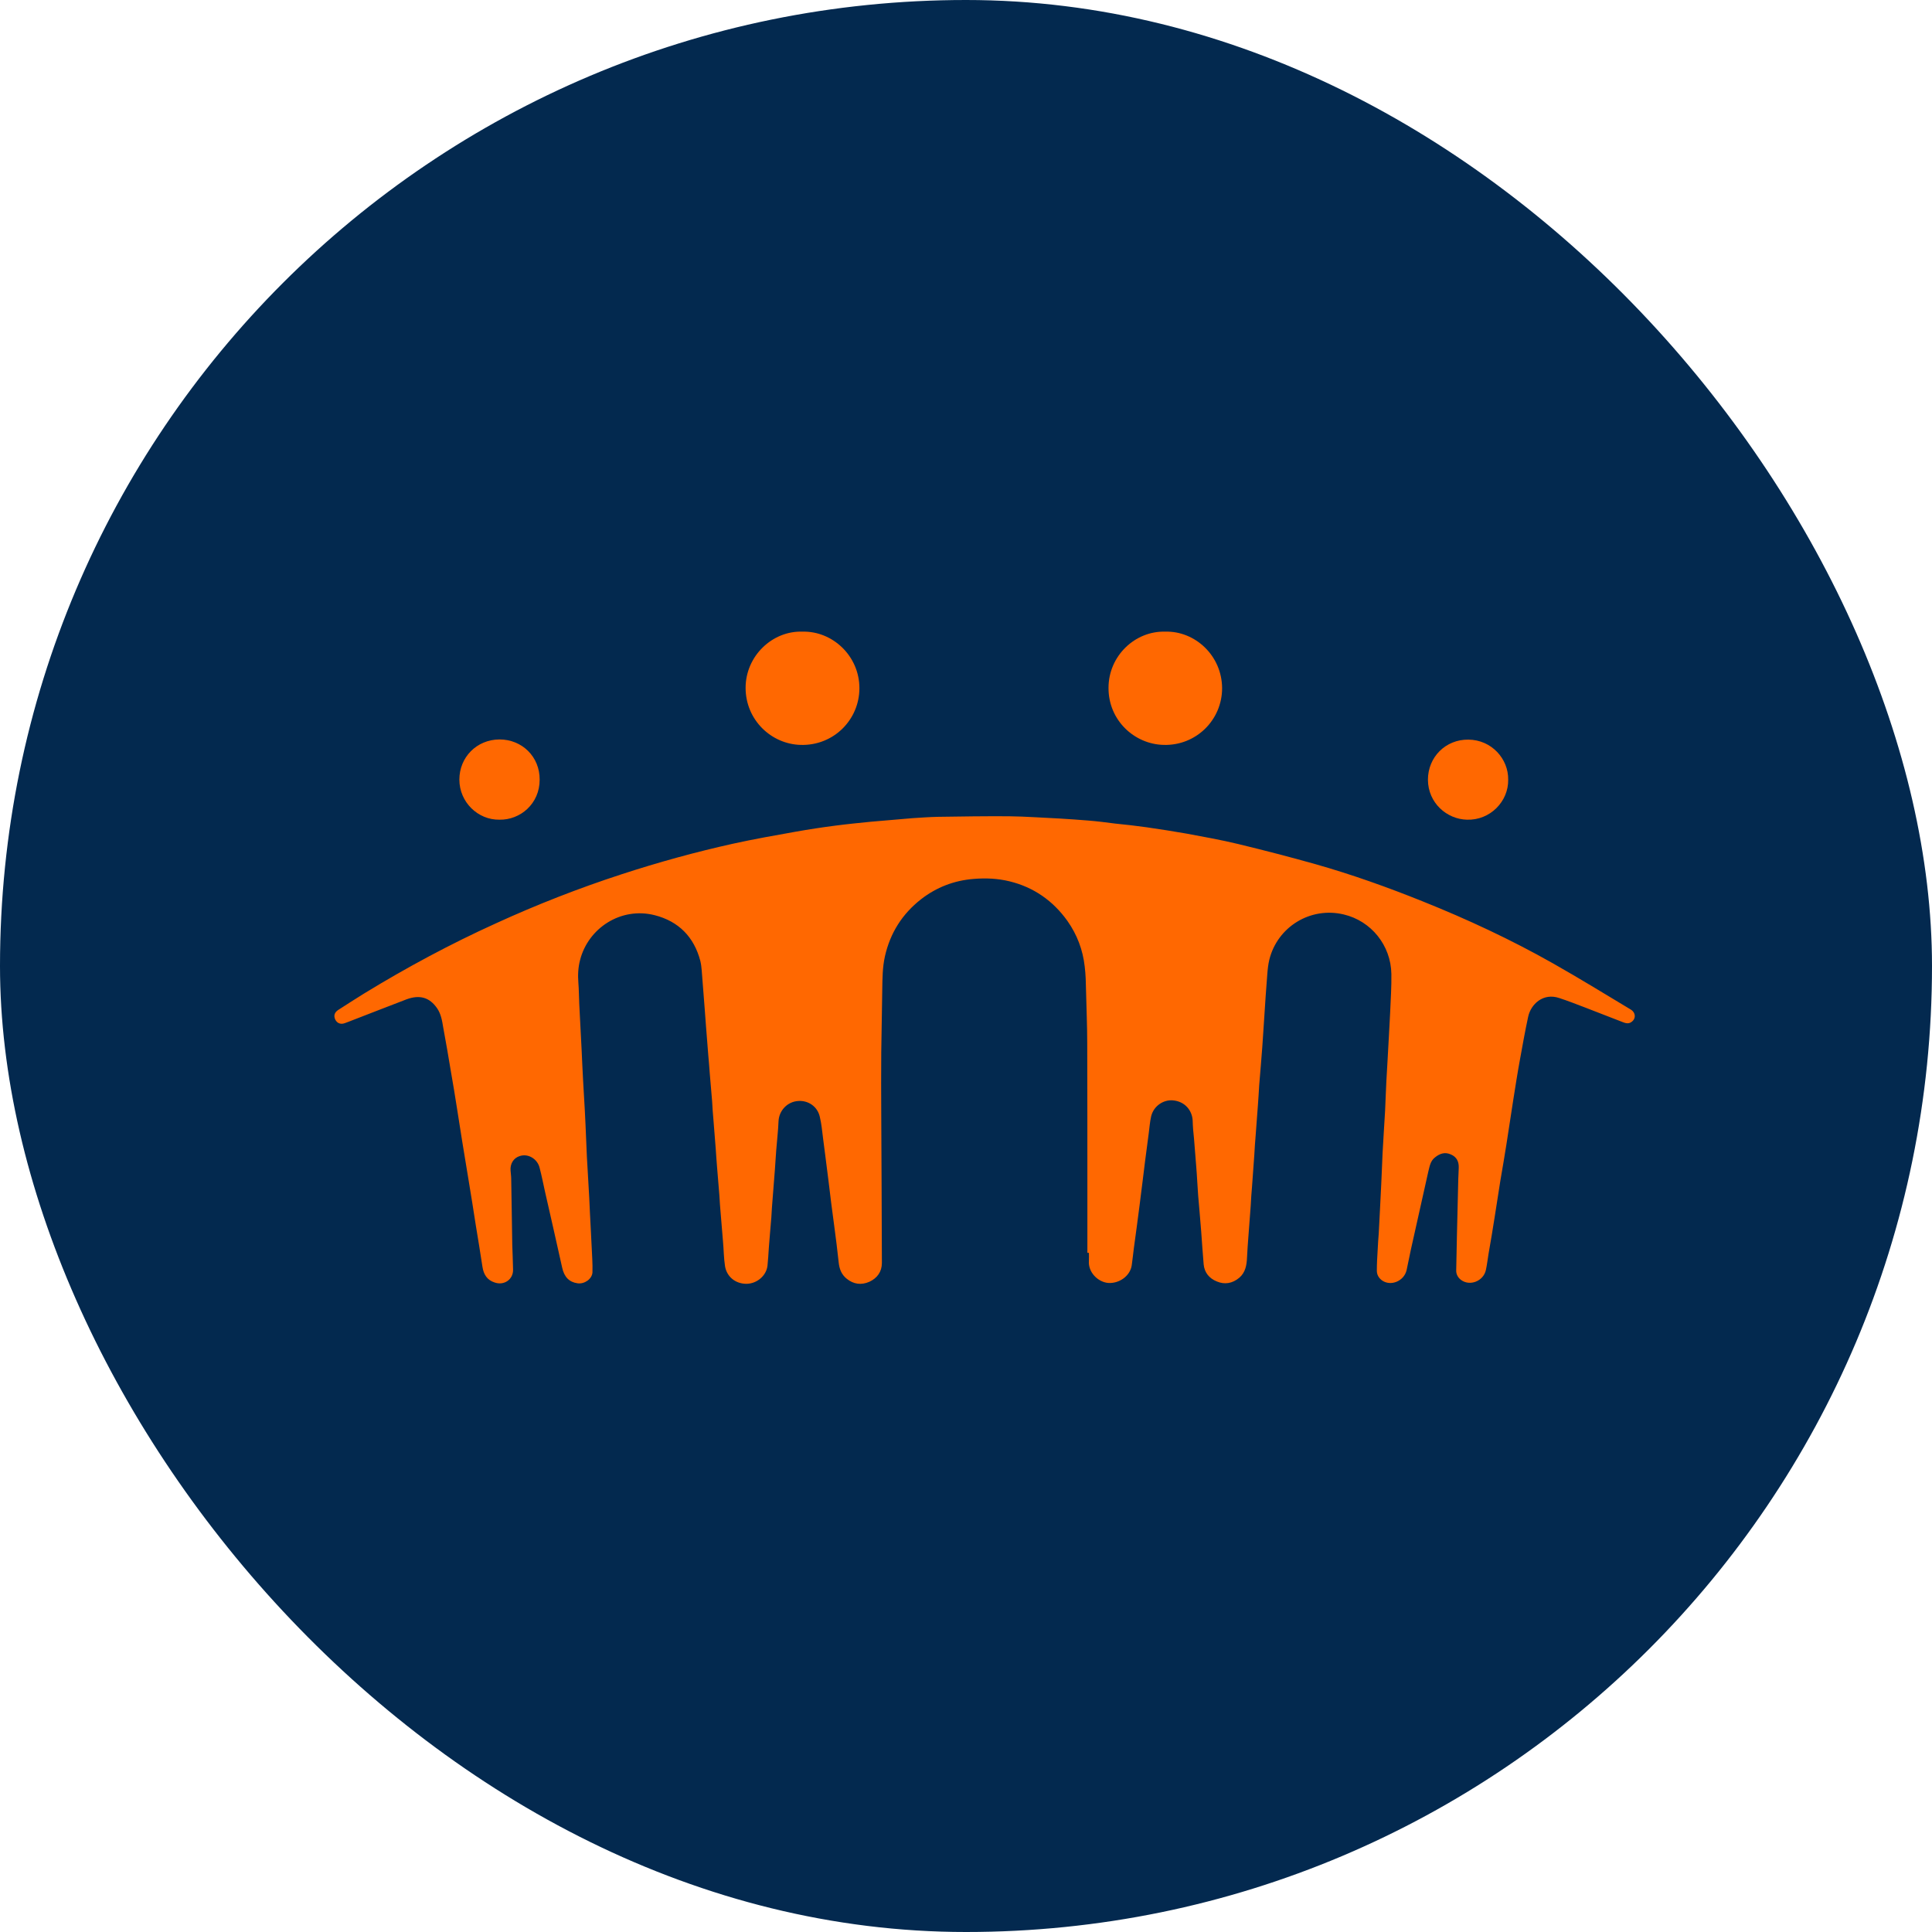
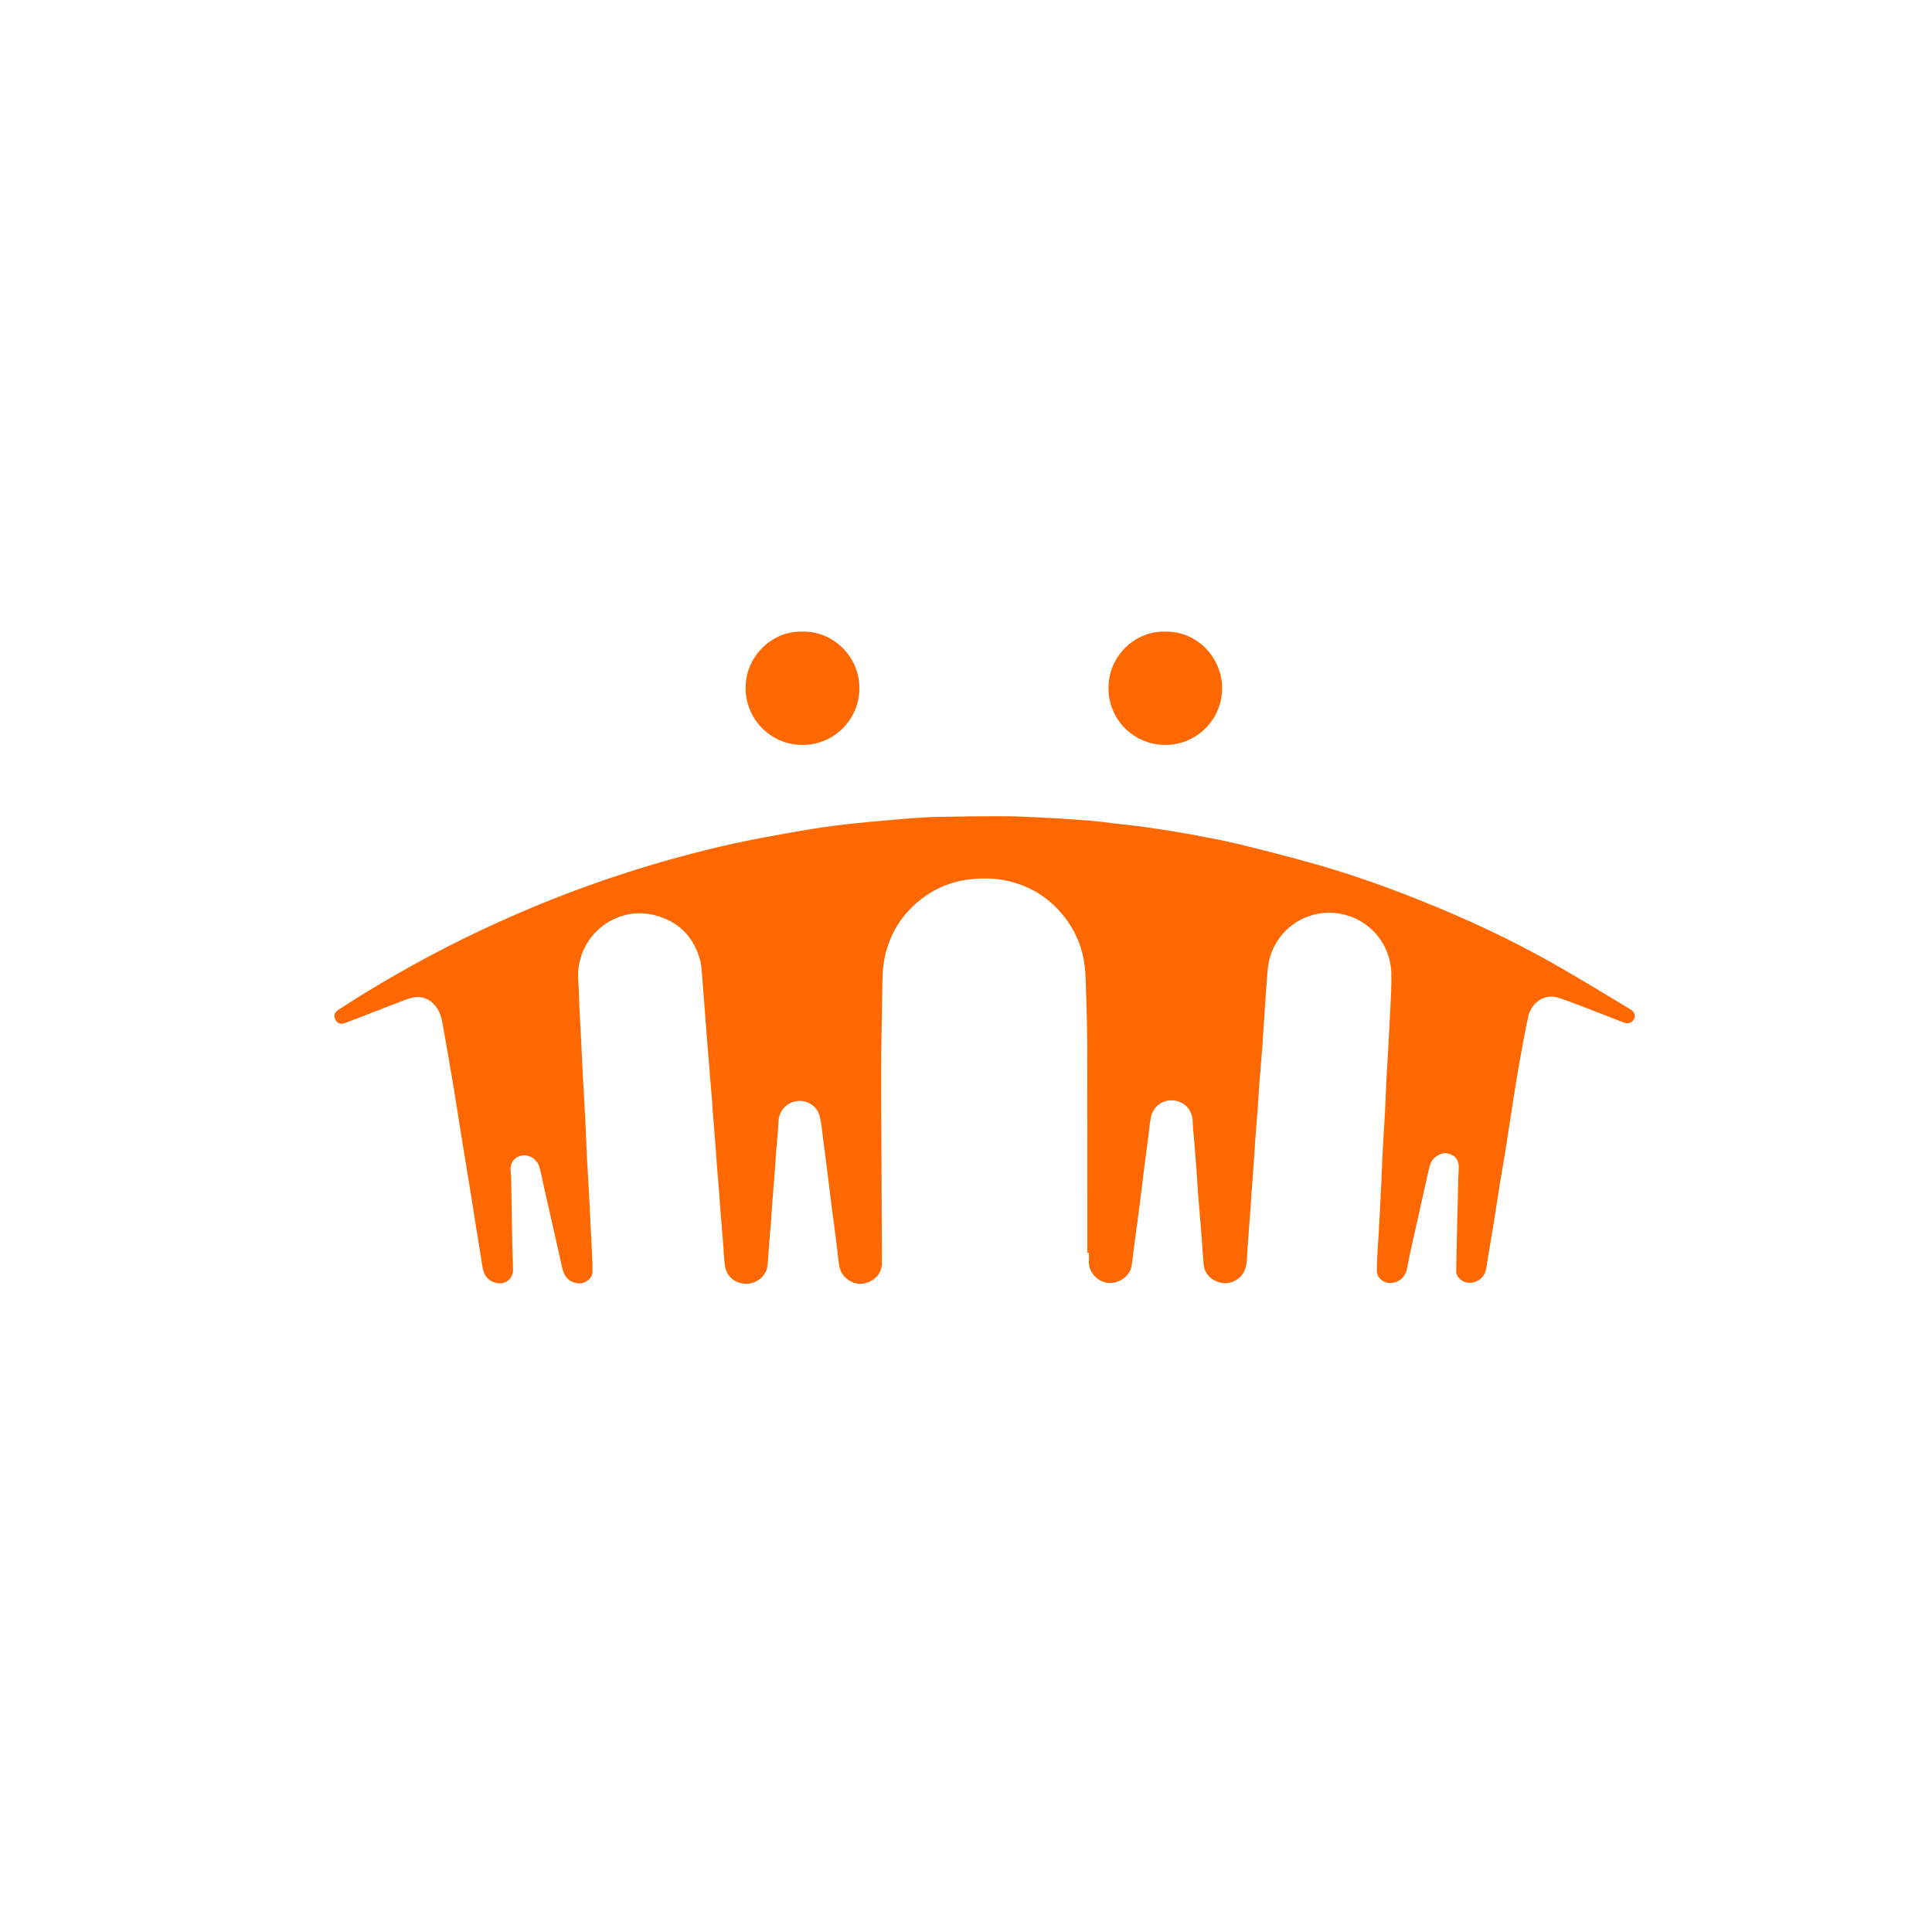
<svg xmlns="http://www.w3.org/2000/svg" width="52" height="52" viewBox="0 0 52 52" fill="none">
-   <rect width="52" height="52" rx="26" fill="#03294F" />
  <path d="M29.267 33.742C29.267 33.197 29.267 32.654 29.267 32.112C29.267 30.769 29.267 29.423 29.263 28.08C29.263 27.61 29.241 27.138 29.231 26.667C29.227 26.446 29.222 26.231 29.195 26.012C29.145 25.566 28.99 25.156 28.73 24.787C28.342 24.244 27.823 23.88 27.172 23.721C26.856 23.644 26.538 23.629 26.21 23.656C25.682 23.697 25.207 23.88 24.79 24.203C24.284 24.599 23.96 25.11 23.818 25.739C23.751 26.038 23.751 26.34 23.746 26.641C23.736 27.2 23.727 27.762 23.719 28.322C23.715 28.874 23.715 29.433 23.719 29.985C23.727 31.323 23.731 32.654 23.736 33.993C23.736 34.231 23.608 34.403 23.399 34.499C23.182 34.595 22.972 34.566 22.789 34.417C22.649 34.304 22.593 34.157 22.574 33.985C22.538 33.648 22.497 33.315 22.451 32.977C22.398 32.589 22.347 32.194 22.302 31.806C22.251 31.415 22.205 31.022 22.152 30.631C22.128 30.441 22.111 30.248 22.065 30.058C22 29.771 21.742 29.616 21.491 29.633C21.19 29.648 20.966 29.894 20.954 30.18C20.944 30.436 20.913 30.694 20.893 30.95C20.877 31.123 20.872 31.297 20.857 31.471C20.836 31.738 20.816 31.999 20.795 32.266C20.78 32.43 20.77 32.599 20.761 32.763C20.739 33.038 20.713 33.315 20.693 33.588C20.684 33.747 20.672 33.911 20.657 34.067C20.626 34.335 20.375 34.55 20.093 34.554C19.796 34.554 19.562 34.366 19.514 34.079C19.48 33.858 19.48 33.633 19.459 33.407C19.439 33.161 19.418 32.917 19.398 32.671C19.382 32.507 19.372 32.336 19.362 32.172C19.341 31.921 19.321 31.666 19.3 31.415C19.285 31.251 19.276 31.082 19.264 30.918C19.244 30.663 19.223 30.407 19.203 30.149C19.186 29.98 19.177 29.812 19.167 29.643C19.145 29.397 19.126 29.146 19.104 28.9C19.09 28.731 19.08 28.563 19.063 28.394C19.044 28.143 19.022 27.885 19.003 27.634C18.989 27.47 18.977 27.306 18.967 27.15C18.948 26.892 18.926 26.636 18.907 26.381C18.89 26.207 18.89 26.031 18.849 25.862C18.68 25.218 18.265 24.796 17.619 24.632C16.708 24.403 15.832 24.982 15.613 25.838C15.56 26.038 15.55 26.248 15.567 26.453C15.582 26.641 15.582 26.836 15.591 27.027C15.613 27.434 15.632 27.844 15.654 28.249C15.668 28.531 15.678 28.813 15.695 29.096C15.709 29.361 15.724 29.633 15.741 29.898C15.746 30.026 15.755 30.161 15.76 30.289C15.772 30.571 15.782 30.851 15.796 31.133C15.818 31.497 15.837 31.861 15.859 32.23C15.873 32.507 15.883 32.787 15.9 33.064C15.914 33.337 15.929 33.612 15.941 33.884C15.946 34.007 15.95 34.13 15.946 34.248C15.934 34.422 15.736 34.566 15.545 34.54C15.321 34.509 15.186 34.371 15.131 34.12C14.976 33.433 14.825 32.746 14.665 32.056C14.62 31.852 14.579 31.642 14.525 31.437C14.47 31.196 14.219 31.041 13.993 31.114C13.824 31.164 13.727 31.319 13.742 31.507C13.747 31.584 13.759 31.656 13.759 31.733C13.764 32.016 13.768 32.29 13.773 32.572C13.778 32.886 13.783 33.192 13.788 33.506C13.795 33.73 13.805 33.952 13.809 34.176C13.814 34.436 13.568 34.608 13.313 34.518C13.108 34.453 13.016 34.299 12.985 34.094C12.929 33.72 12.867 33.351 12.806 32.977C12.744 32.582 12.683 32.184 12.616 31.789C12.56 31.425 12.493 31.063 12.437 30.699C12.389 30.4 12.343 30.103 12.297 29.812C12.247 29.484 12.191 29.156 12.134 28.828C12.069 28.435 12.001 28.039 11.929 27.651C11.9 27.47 11.868 27.287 11.765 27.138C11.56 26.841 11.294 26.769 10.945 26.896C10.419 27.097 9.896 27.302 9.368 27.506L9.281 27.538C9.173 27.579 9.076 27.543 9.026 27.446C8.975 27.343 8.999 27.251 9.103 27.183C9.332 27.036 9.563 26.887 9.792 26.745C10.94 26.043 12.124 25.406 13.354 24.849C14.448 24.348 15.577 23.907 16.724 23.533C17.713 23.21 18.716 22.933 19.731 22.708C20.288 22.585 20.852 22.486 21.417 22.385C21.773 22.322 22.133 22.267 22.492 22.221C22.803 22.18 23.121 22.149 23.44 22.117C23.813 22.084 24.187 22.052 24.561 22.021C24.785 22.007 25.012 21.99 25.241 21.985C25.882 21.975 26.516 21.966 27.158 21.97C27.613 21.975 28.069 22.011 28.525 22.031C28.776 22.048 29.026 22.062 29.277 22.084C29.523 22.103 29.764 22.134 30.01 22.166C30.297 22.195 30.579 22.226 30.866 22.267C31.225 22.318 31.578 22.375 31.932 22.436C32.397 22.523 32.863 22.605 33.33 22.718C34.027 22.887 34.717 23.065 35.409 23.26C36.388 23.538 37.345 23.88 38.288 24.259C39.491 24.741 40.665 25.288 41.791 25.925C42.498 26.325 43.19 26.749 43.887 27.169C44.036 27.256 44.036 27.434 43.896 27.516C43.831 27.557 43.759 27.543 43.691 27.516C43.349 27.384 42.999 27.246 42.652 27.113C42.425 27.027 42.201 26.938 41.97 26.863C41.531 26.713 41.203 27.032 41.131 27.364C41.049 27.743 40.981 28.126 40.911 28.512C40.844 28.874 40.788 29.238 40.73 29.602C40.67 29.997 40.607 30.395 40.547 30.791C40.496 31.119 40.439 31.446 40.383 31.774C40.333 32.102 40.279 32.43 40.229 32.758C40.178 33.086 40.123 33.414 40.065 33.742C40.041 33.889 40.024 34.038 39.993 34.181C39.928 34.484 39.559 34.627 39.322 34.448C39.24 34.386 39.19 34.294 39.194 34.19C39.204 33.578 39.221 32.968 39.235 32.353C39.24 32.143 39.245 31.933 39.25 31.724C39.257 31.625 39.257 31.524 39.262 31.425C39.267 31.261 39.204 31.138 39.052 31.073C38.893 31 38.753 31.046 38.625 31.15C38.498 31.246 38.478 31.396 38.442 31.538C38.288 32.235 38.129 32.937 37.974 33.633C37.933 33.817 37.9 34.002 37.859 34.185C37.791 34.484 37.427 34.632 37.191 34.458C37.109 34.395 37.058 34.309 37.058 34.202C37.058 34.017 37.068 33.834 37.08 33.643C37.085 33.496 37.099 33.346 37.109 33.197C37.13 32.758 37.157 32.317 37.176 31.88C37.191 31.601 37.198 31.323 37.212 31.041C37.232 30.663 37.258 30.277 37.28 29.898C37.294 29.633 37.299 29.366 37.314 29.105C37.335 28.705 37.362 28.312 37.381 27.912C37.391 27.687 37.408 27.456 37.417 27.232C37.432 26.892 37.454 26.554 37.449 26.216C37.437 25.442 36.904 24.787 36.168 24.613C35.271 24.398 34.384 24.946 34.165 25.826C34.133 25.956 34.119 26.093 34.109 26.226C34.078 26.617 34.051 27.005 34.027 27.393C34.006 27.661 33.996 27.921 33.974 28.189C33.95 28.526 33.919 28.864 33.892 29.202C33.878 29.387 33.873 29.57 33.856 29.756C33.837 30.021 33.815 30.289 33.796 30.559C33.781 30.735 33.769 30.909 33.76 31.082C33.74 31.364 33.719 31.646 33.699 31.929C33.682 32.102 33.673 32.281 33.663 32.454C33.642 32.732 33.622 33.014 33.6 33.291C33.586 33.474 33.572 33.66 33.564 33.843C33.555 34.048 33.523 34.248 33.355 34.391C33.171 34.545 32.962 34.581 32.747 34.489C32.547 34.407 32.419 34.253 32.397 34.034C32.371 33.735 32.352 33.438 32.33 33.142C32.306 32.818 32.274 32.49 32.248 32.167C32.228 31.912 32.219 31.656 32.197 31.401C32.178 31.15 32.156 30.899 32.137 30.646C32.12 30.489 32.105 30.33 32.101 30.166C32.091 29.903 31.905 29.643 31.563 29.616C31.317 29.597 31.054 29.761 30.984 30.043C30.948 30.195 30.939 30.359 30.917 30.513C30.886 30.759 30.852 31.005 30.82 31.251C30.794 31.446 30.774 31.642 30.748 31.835C30.721 32.025 30.702 32.22 30.676 32.408C30.652 32.604 30.625 32.804 30.599 32.997C30.574 33.197 30.543 33.402 30.517 33.602C30.497 33.752 30.483 33.906 30.461 34.053C30.42 34.345 30.119 34.554 29.822 34.53C29.55 34.504 29.282 34.243 29.308 33.93C29.313 33.865 29.308 33.792 29.308 33.72H29.267V33.742Z" fill="#FF6801" />
  <path d="M21.604 17.001C22.405 16.982 23.131 17.652 23.131 18.523C23.131 19.369 22.439 20.075 21.549 20.049C20.76 20.029 20.068 19.378 20.068 18.513C20.068 17.657 20.789 16.97 21.604 17.001Z" fill="#FF6801" />
  <path d="M31.362 17.001C32.16 16.977 32.889 17.642 32.893 18.523C32.893 19.378 32.192 20.075 31.316 20.049C30.528 20.029 29.831 19.383 29.836 18.513C29.836 17.652 30.552 16.977 31.362 17.001Z" fill="#FF6801" />
-   <path d="M40.593 20.987C40.603 21.57 40.106 22.084 39.481 22.062C38.944 22.048 38.437 21.616 38.433 20.987C38.433 20.377 38.908 19.902 39.518 19.907C40.147 19.911 40.603 20.427 40.593 20.987Z" fill="#FF6801" />
-   <path d="M13.444 22.062C12.866 22.072 12.364 21.592 12.364 20.982C12.364 20.386 12.825 19.906 13.444 19.902C14.05 19.902 14.53 20.367 14.525 20.987C14.525 21.633 14.004 22.072 13.444 22.062Z" fill="#FF6801" />
</svg>